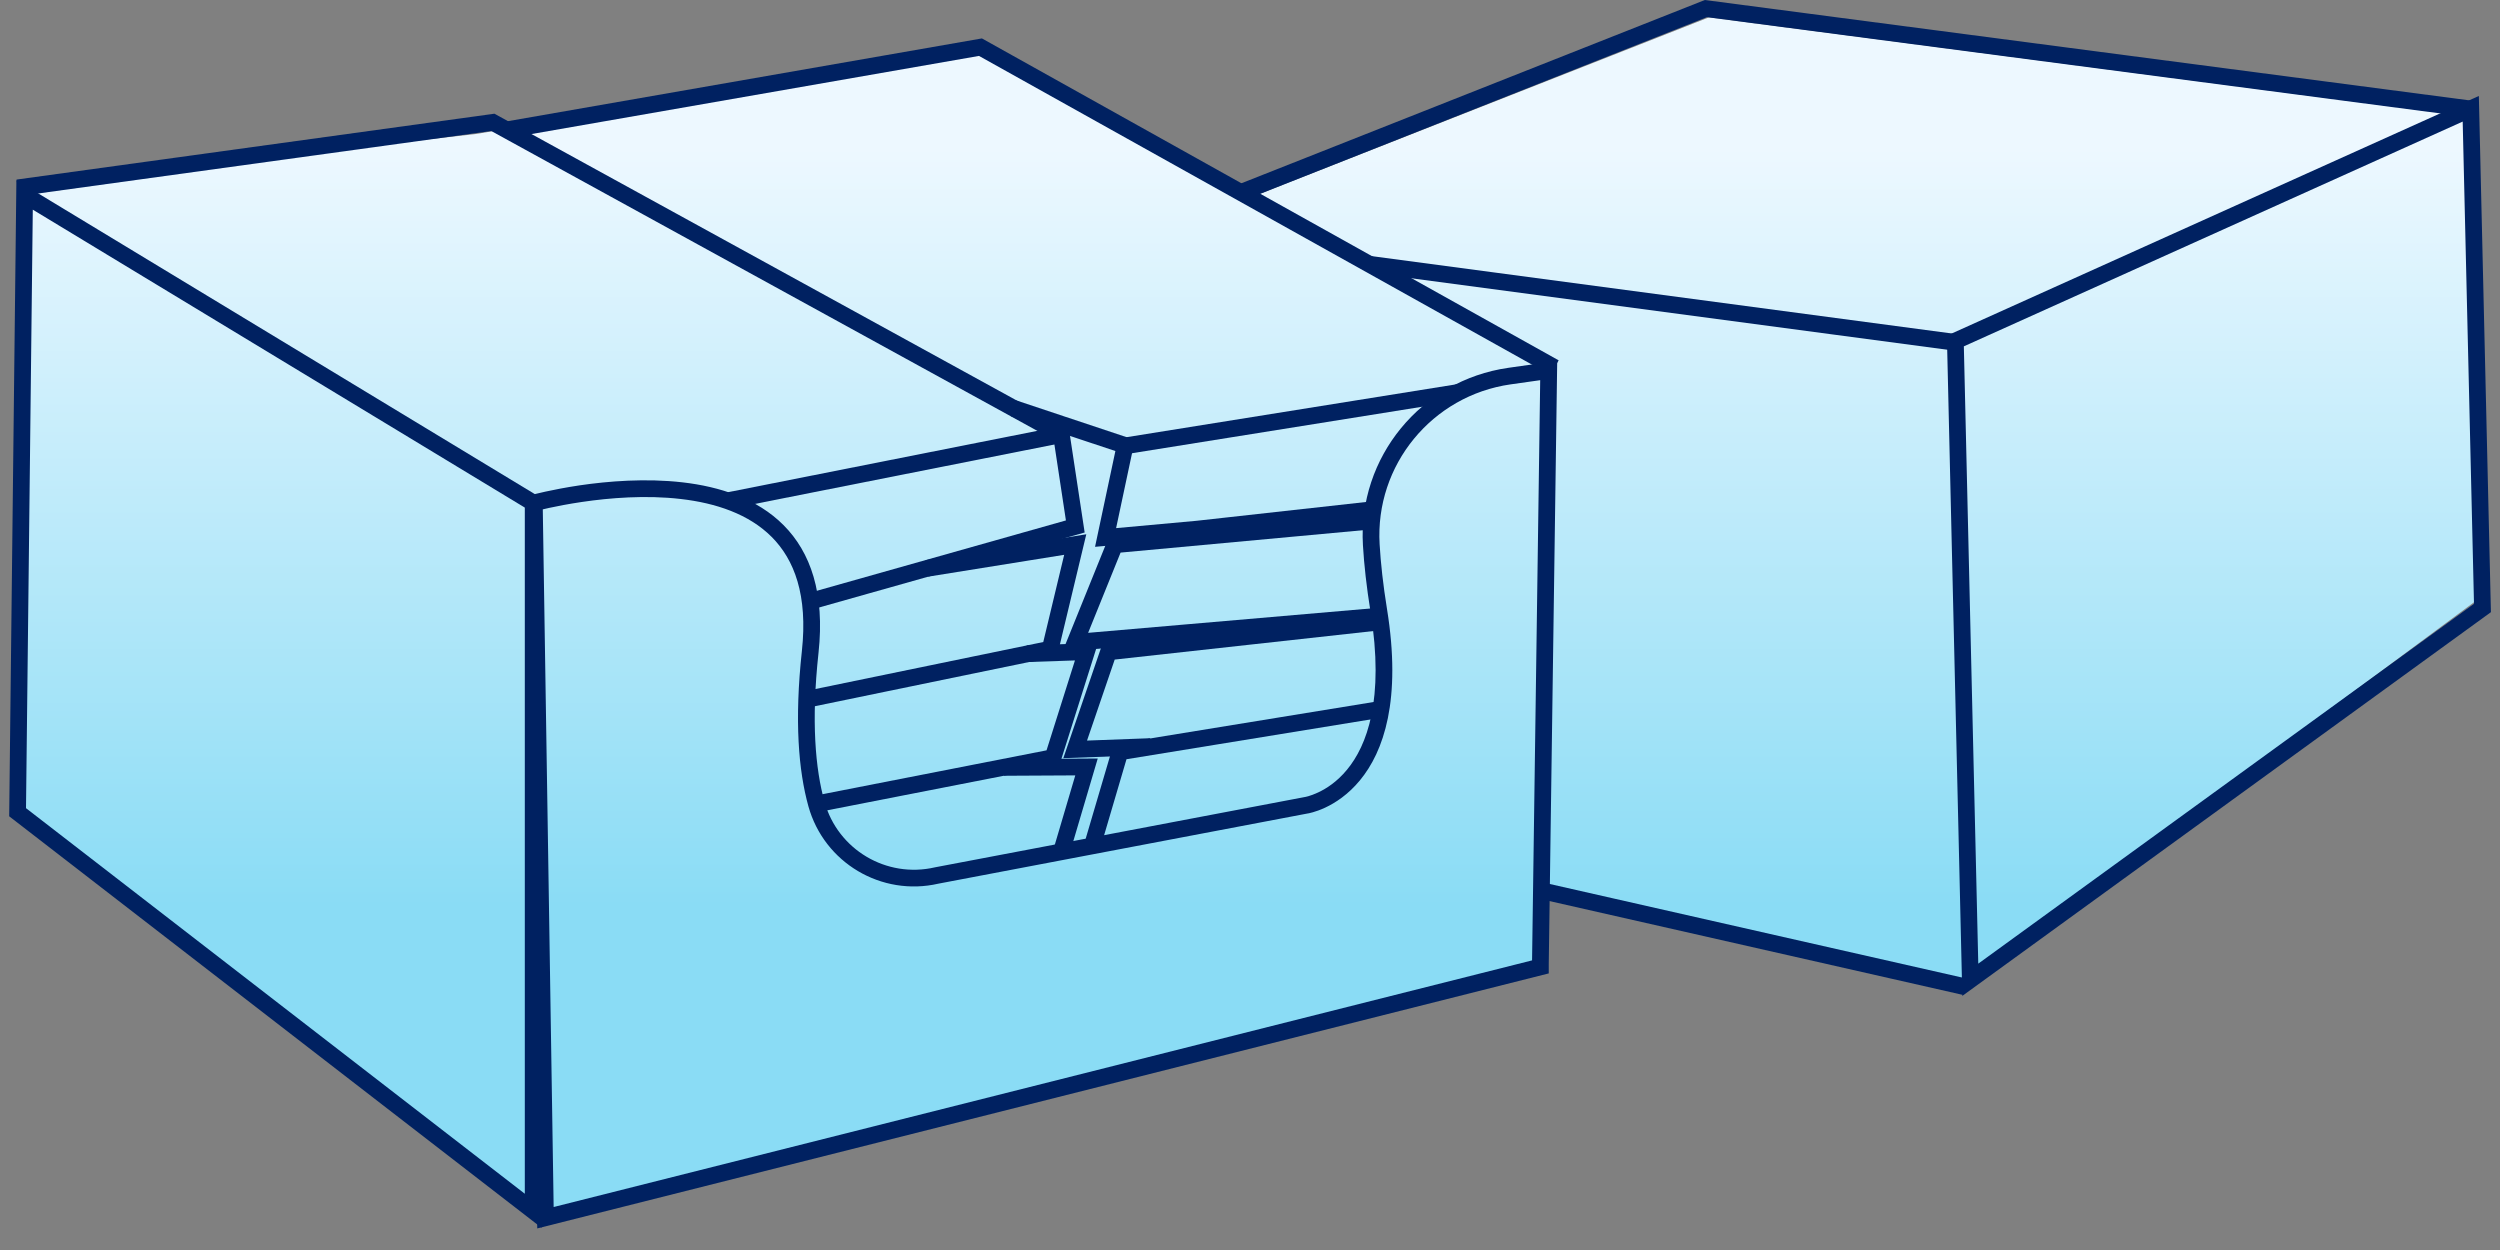
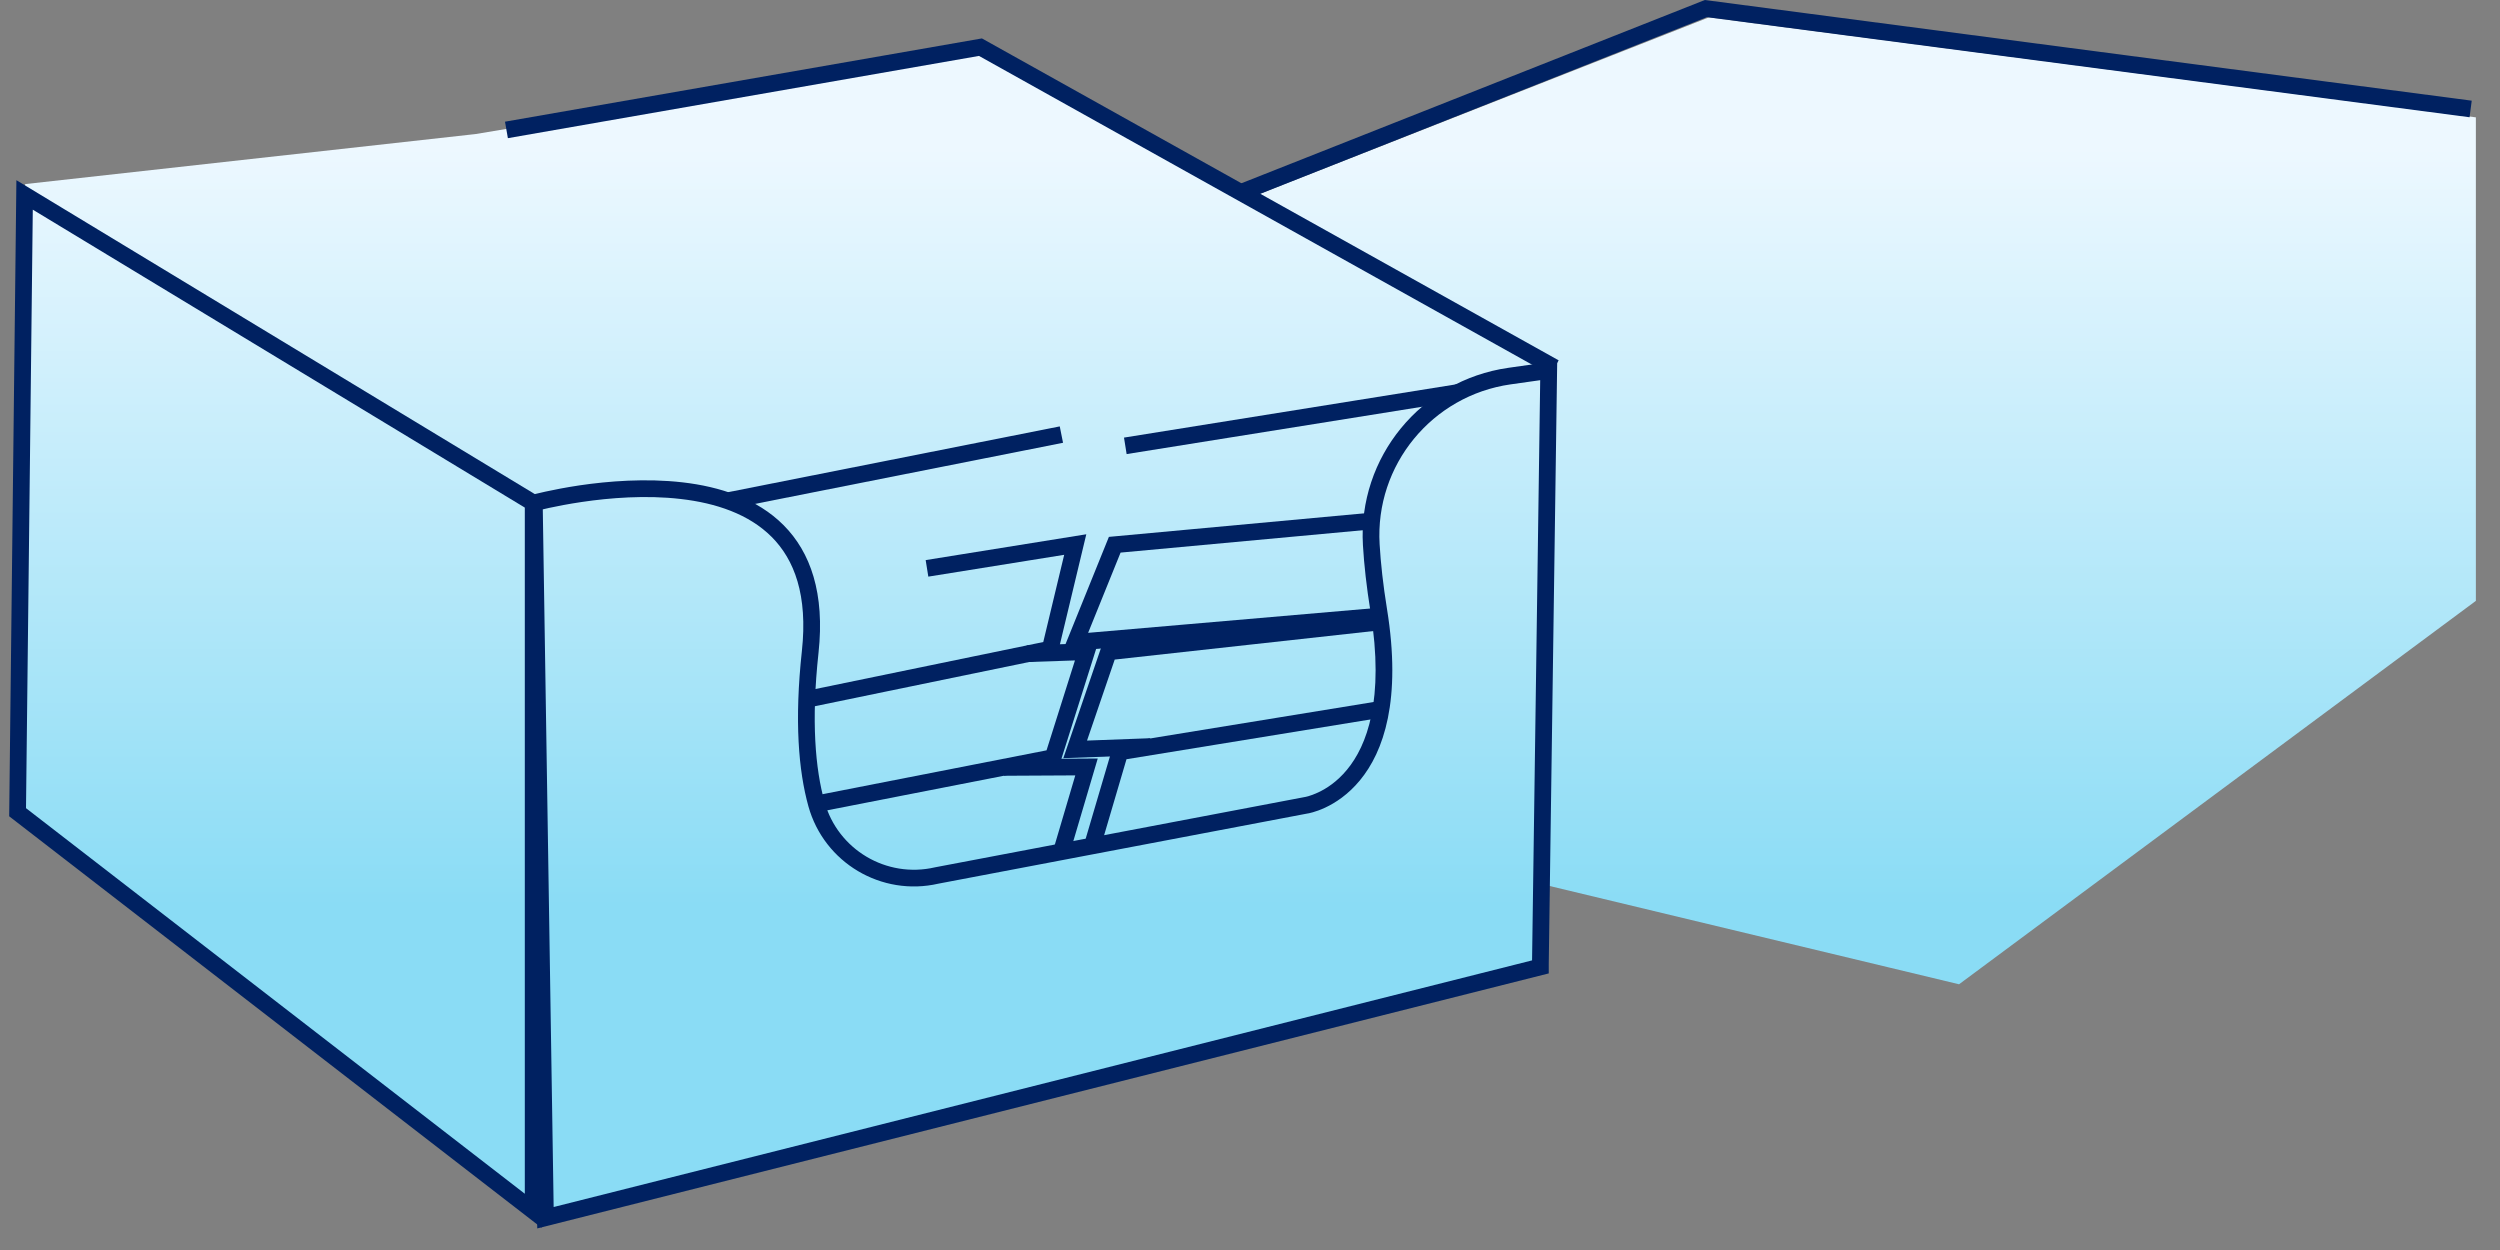
<svg xmlns="http://www.w3.org/2000/svg" width="52" height="26" viewBox="0 0 52 26" fill="none">
  <rect x="0" y="0" width="52" height="26" fill="#808080" stroke="none" />
  <g id="Frame 859">
    <g id="Group 625">
      <path id="Rectangle 304" d="M0.523 3.829L9.886 2.789L20.289 1.055L25.837 4.175L35.547 0.361L51.498 2.441V12.498L40.748 20.473L32.079 18.392V20.126L11.273 25.328L0.523 17.006V3.829Z" fill="url(#paint0_linear_2602_5514)" />
      <path id="Vector (Stroke)" fill-rule="evenodd" clip-rule="evenodd" d="M0.341 3.748L11.264 10.362V25.538L0.191 16.979L0.341 3.748ZM0.682 4.361L0.541 16.81L10.916 24.83V10.558L0.682 4.361Z" fill="#002161" />
      <path id="Vector (Stroke)_2" fill-rule="evenodd" clip-rule="evenodd" d="M32.39 7.506L32.214 20.053V20.247L11.175 25.551L10.938 10.327L11.068 10.292L11.114 10.46C11.068 10.292 11.068 10.292 11.068 10.292L11.069 10.291L11.073 10.29C11.076 10.29 11.081 10.288 11.088 10.287C11.1 10.283 11.118 10.279 11.142 10.273C11.189 10.261 11.257 10.245 11.344 10.226C11.518 10.188 11.764 10.139 12.058 10.095C12.645 10.009 13.428 9.944 14.199 10.033C14.967 10.122 15.746 10.368 16.299 10.924C16.858 11.486 17.16 12.339 17.025 13.58C16.871 15.002 16.959 15.992 17.15 16.679C17.428 17.674 18.439 18.273 19.445 18.041L19.449 18.04L27.141 16.578L27.144 16.577C27.144 16.577 27.144 16.577 27.144 16.577C27.144 16.577 27.144 16.577 27.144 16.577C27.144 16.577 27.145 16.577 27.146 16.577C27.148 16.576 27.152 16.576 27.158 16.575C27.17 16.572 27.188 16.568 27.213 16.561C27.261 16.547 27.332 16.523 27.417 16.483C27.587 16.404 27.81 16.262 28.017 16.011C28.428 15.514 28.803 14.556 28.506 12.719L28.506 12.719C28.424 12.207 28.373 11.75 28.349 11.341C28.241 9.512 29.559 7.91 31.371 7.651L32.39 7.506ZM11.29 10.595L11.516 25.106L31.867 19.976L32.036 7.908L31.42 7.995C31.42 7.995 31.42 7.995 31.42 7.995C29.787 8.228 28.599 9.674 28.696 11.32C28.719 11.716 28.768 12.162 28.849 12.664C29.157 14.564 28.779 15.635 28.285 16.233C28.04 16.529 27.773 16.701 27.565 16.798C27.461 16.847 27.372 16.877 27.308 16.895C27.275 16.904 27.249 16.911 27.23 16.915C27.221 16.917 27.213 16.918 27.208 16.919C27.205 16.92 27.203 16.92 27.201 16.92C27.201 16.92 27.201 16.92 27.201 16.92L19.52 18.38C18.334 18.653 17.142 17.945 16.815 16.772L16.815 16.772C16.609 16.03 16.522 14.994 16.679 13.542C16.806 12.377 16.52 11.639 16.052 11.169C15.578 10.693 14.89 10.463 14.159 10.379C13.43 10.294 12.68 10.356 12.109 10.44C11.824 10.482 11.586 10.529 11.419 10.565C11.369 10.576 11.326 10.586 11.29 10.595Z" fill="#002161" />
-       <path id="Vector (Stroke)_3" fill-rule="evenodd" clip-rule="evenodd" d="M10.284 2.365L22.235 8.927L22.561 11.076L16.905 12.673L16.811 12.339L22.171 10.825L21.917 9.149L10.218 2.725L0.391 4.08L0.344 3.735L10.284 2.365Z" fill="#002161" />
      <path id="Vector (Stroke)_4" fill-rule="evenodd" clip-rule="evenodd" d="M22.111 9.21L15.173 10.586L15.105 10.245L22.043 8.869L22.111 9.21Z" fill="#002161" />
      <path id="Vector (Stroke)_5" fill-rule="evenodd" clip-rule="evenodd" d="M22.595 11.113L21.987 13.65L16.82 14.716L16.75 14.375L21.7 13.354L22.135 11.54L19.309 11.994L19.254 11.65L22.595 11.113Z" fill="#002161" />
      <path id="Vector (Stroke)_6" fill-rule="evenodd" clip-rule="evenodd" d="M22.839 13.373L22.038 15.909L17.024 16.89L16.957 16.549L21.768 15.607L22.359 13.737L21.367 13.771L21.355 13.423L22.839 13.373Z" fill="#002161" />
      <path id="Vector (Stroke)_7" fill-rule="evenodd" clip-rule="evenodd" d="M22.833 15.777L22.245 17.766L21.911 17.668L22.366 16.128L20.885 16.136L20.883 15.789L22.833 15.777Z" fill="#002161" />
      <path id="Vector (Stroke)_8" fill-rule="evenodd" clip-rule="evenodd" d="M20.424 0.799L32.42 7.495L32.25 7.799L20.363 1.163L10.564 2.874L10.504 2.531L20.424 0.799Z" fill="#002161" />
      <path id="Vector (Stroke)_9" fill-rule="evenodd" clip-rule="evenodd" d="M23.431 15.792L28.76 14.923L28.704 14.58L23.16 15.484L22.555 17.537L22.888 17.636L23.431 15.792Z" fill="#002161" />
      <path id="Vector (Stroke)_10" fill-rule="evenodd" clip-rule="evenodd" d="M23.186 13.719L28.737 13.107L28.699 12.762L22.928 13.398L22.117 15.77L23.935 15.703L23.922 15.355L22.61 15.404L23.186 13.719Z" fill="#002161" />
      <path id="Vector (Stroke)_11" fill-rule="evenodd" clip-rule="evenodd" d="M28.494 10.666L28.526 11.012L23.308 11.494L22.633 13.163L28.727 12.637L28.757 12.983L22.098 13.558L23.065 11.167L28.494 10.666Z" fill="#002161" />
      <path id="Vector (Stroke)_12" fill-rule="evenodd" clip-rule="evenodd" d="M23.379 9.102L30.314 7.99L30.369 8.334L23.434 9.445L23.379 9.102Z" fill="#002161" />
-       <path id="Vector (Stroke)_13" fill-rule="evenodd" clip-rule="evenodd" d="M21.137 8.328L23.605 9.151L23.215 10.985L24.892 10.832L28.542 10.427L28.581 10.773L24.927 11.178L22.777 11.374L23.2 9.382L21.027 8.658L21.137 8.328Z" fill="#002161" />
-       <path id="Vector (Stroke)_14" fill-rule="evenodd" clip-rule="evenodd" d="M51.56 1.996L51.811 12.733L40.816 20.715L40.495 6.982L51.56 1.996ZM40.848 7.204L41.148 20.044L51.459 12.559L51.224 2.529L40.848 7.204Z" fill="#002161" />
      <path id="Vector (Stroke)_15" fill-rule="evenodd" clip-rule="evenodd" d="M35.461 0L51.412 2.094L51.367 2.439L35.505 0.357L25.901 4.155L25.773 3.831L35.461 0Z" fill="#002161" />
-       <path id="Vector (Stroke)_16" fill-rule="evenodd" clip-rule="evenodd" d="M40.642 7.293L28.477 5.671L28.523 5.326L40.688 6.949L40.642 7.293Z" fill="#002161" />
-       <path id="Vector 78 (Stroke)" fill-rule="evenodd" clip-rule="evenodd" d="M32.089 18.354L40.9 20.353L40.823 20.693L32.012 18.693L32.089 18.354Z" fill="#002161" />
    </g>
  </g>
  <defs>
    <linearGradient id="paint0_linear_2602_5514" x1="26.011" y1="0.361" x2="26.011" y2="25.328" gradientUnits="userSpaceOnUse">
      <stop offset="0.109" stop-color="#EDF8FF" />
      <stop offset="0.74" stop-color="#8ADCF5" />
    </linearGradient>
  </defs>
</svg>